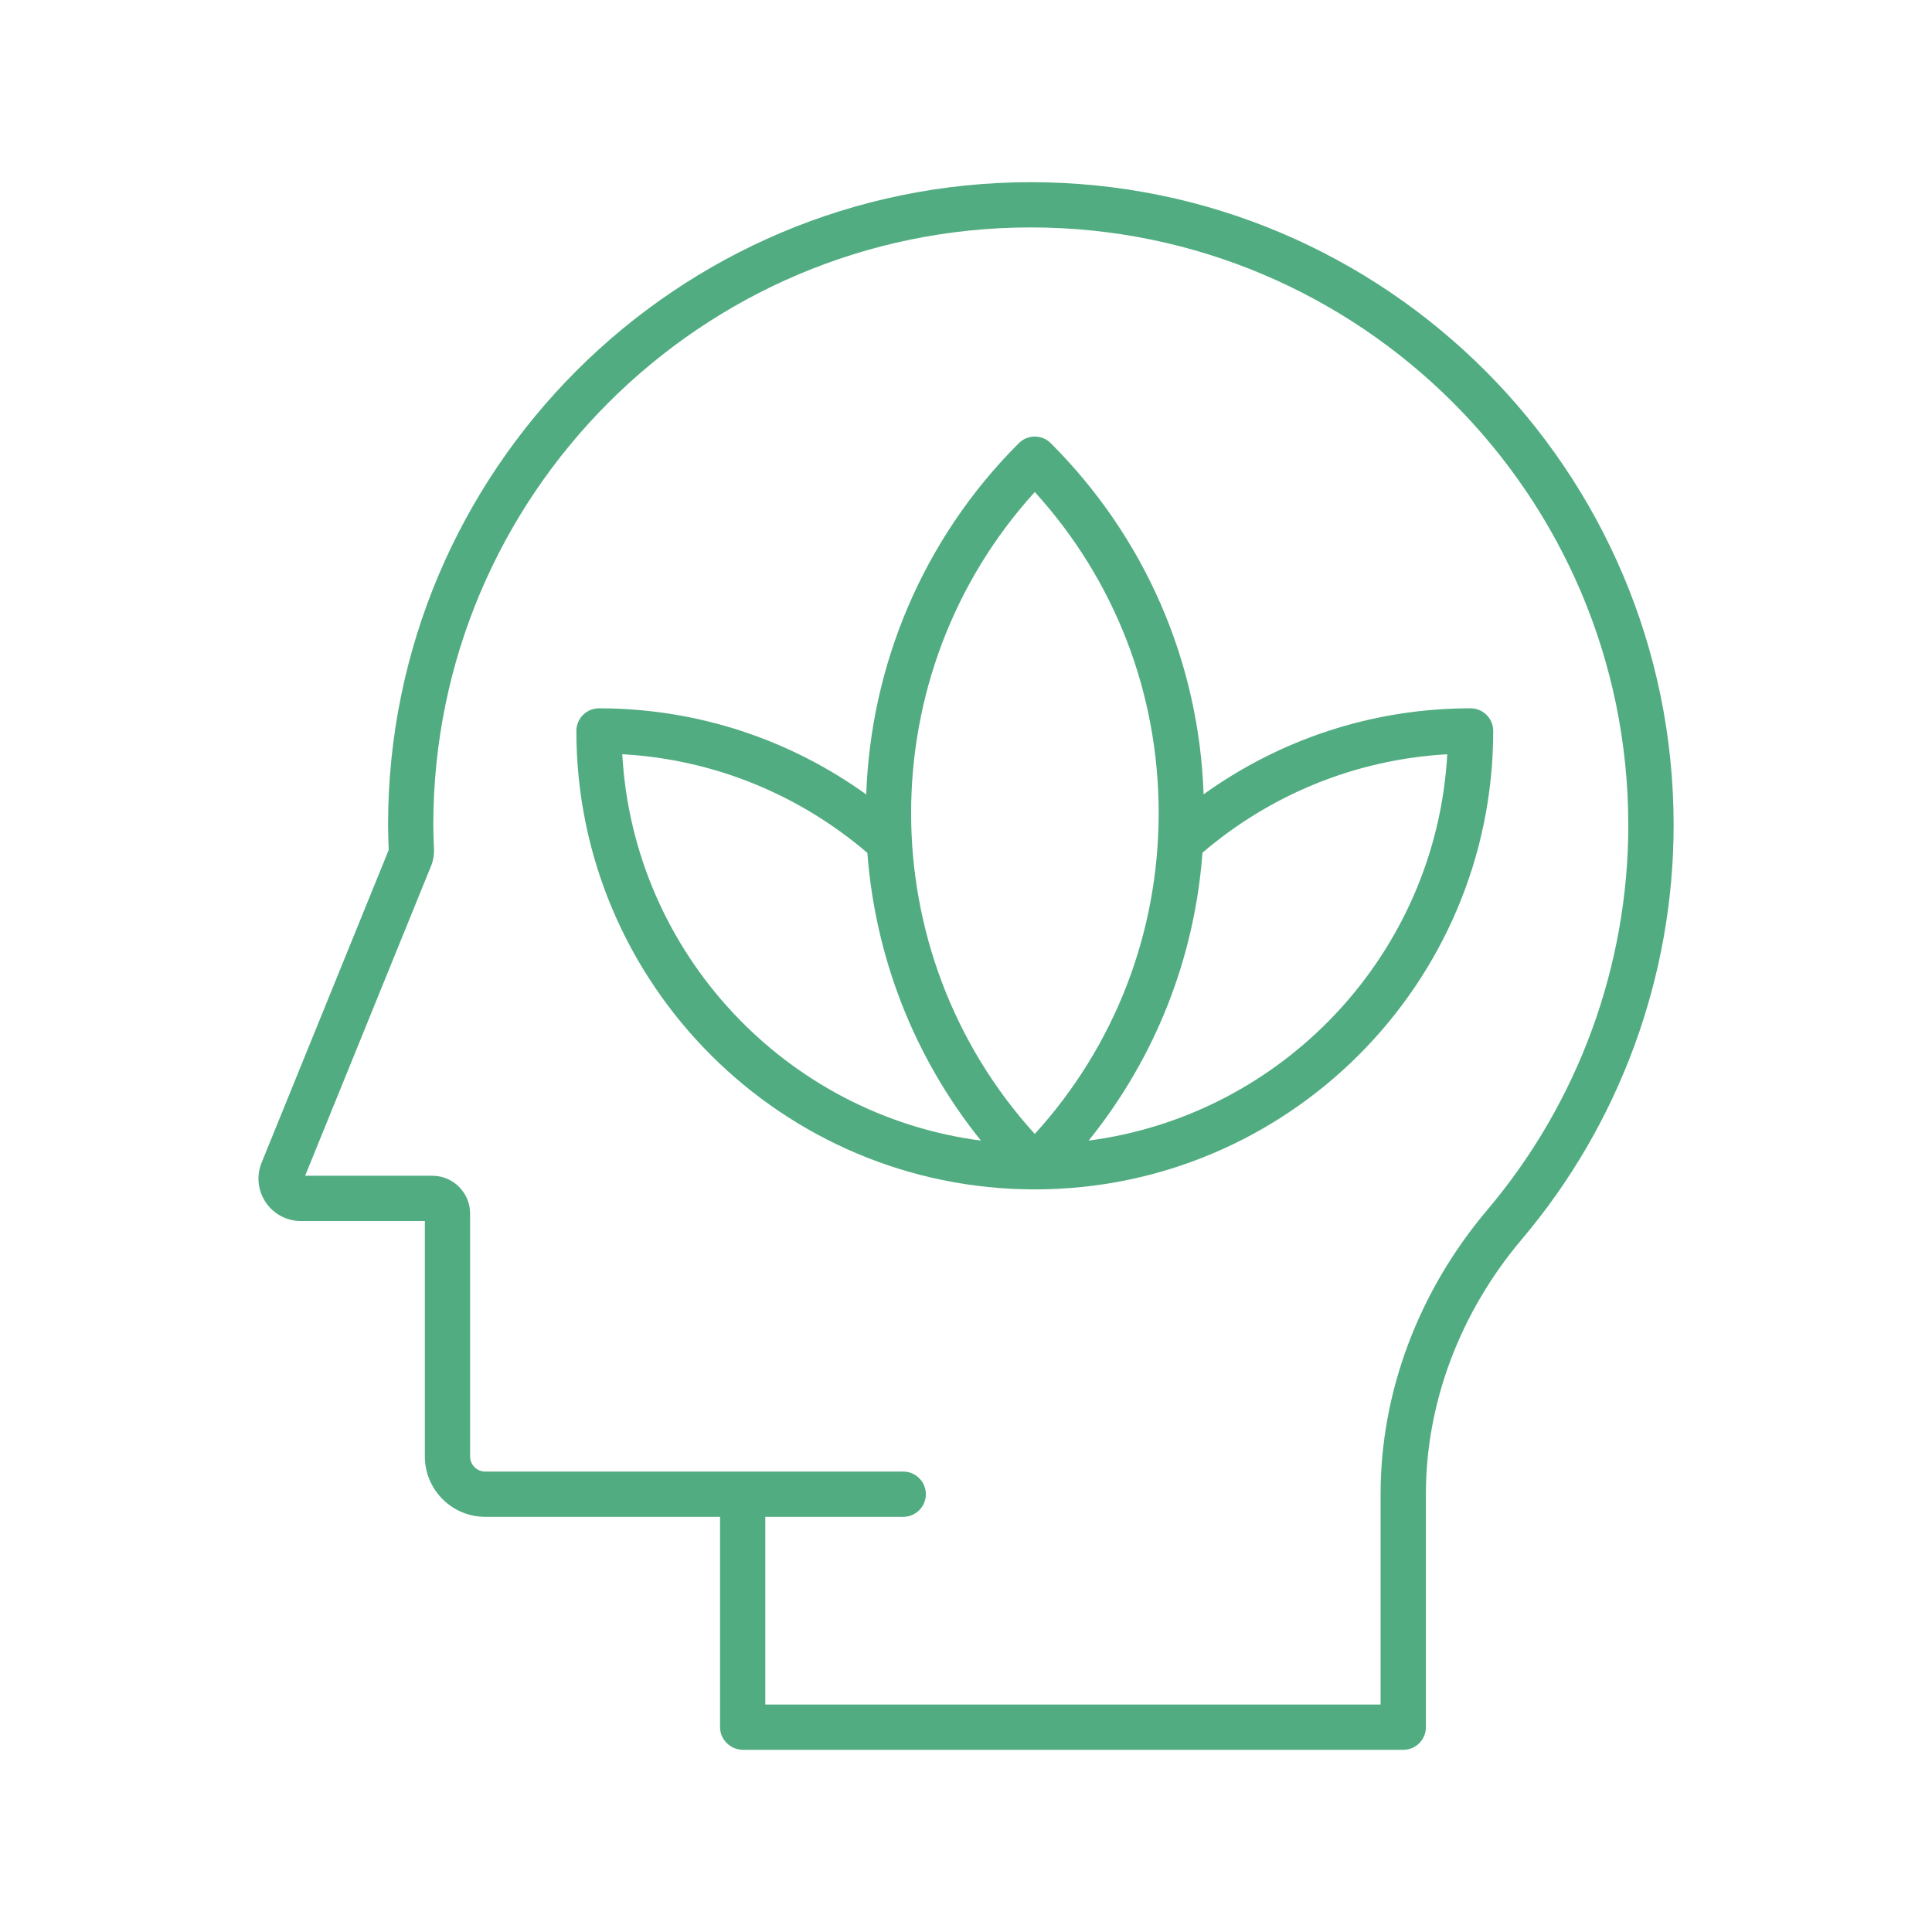
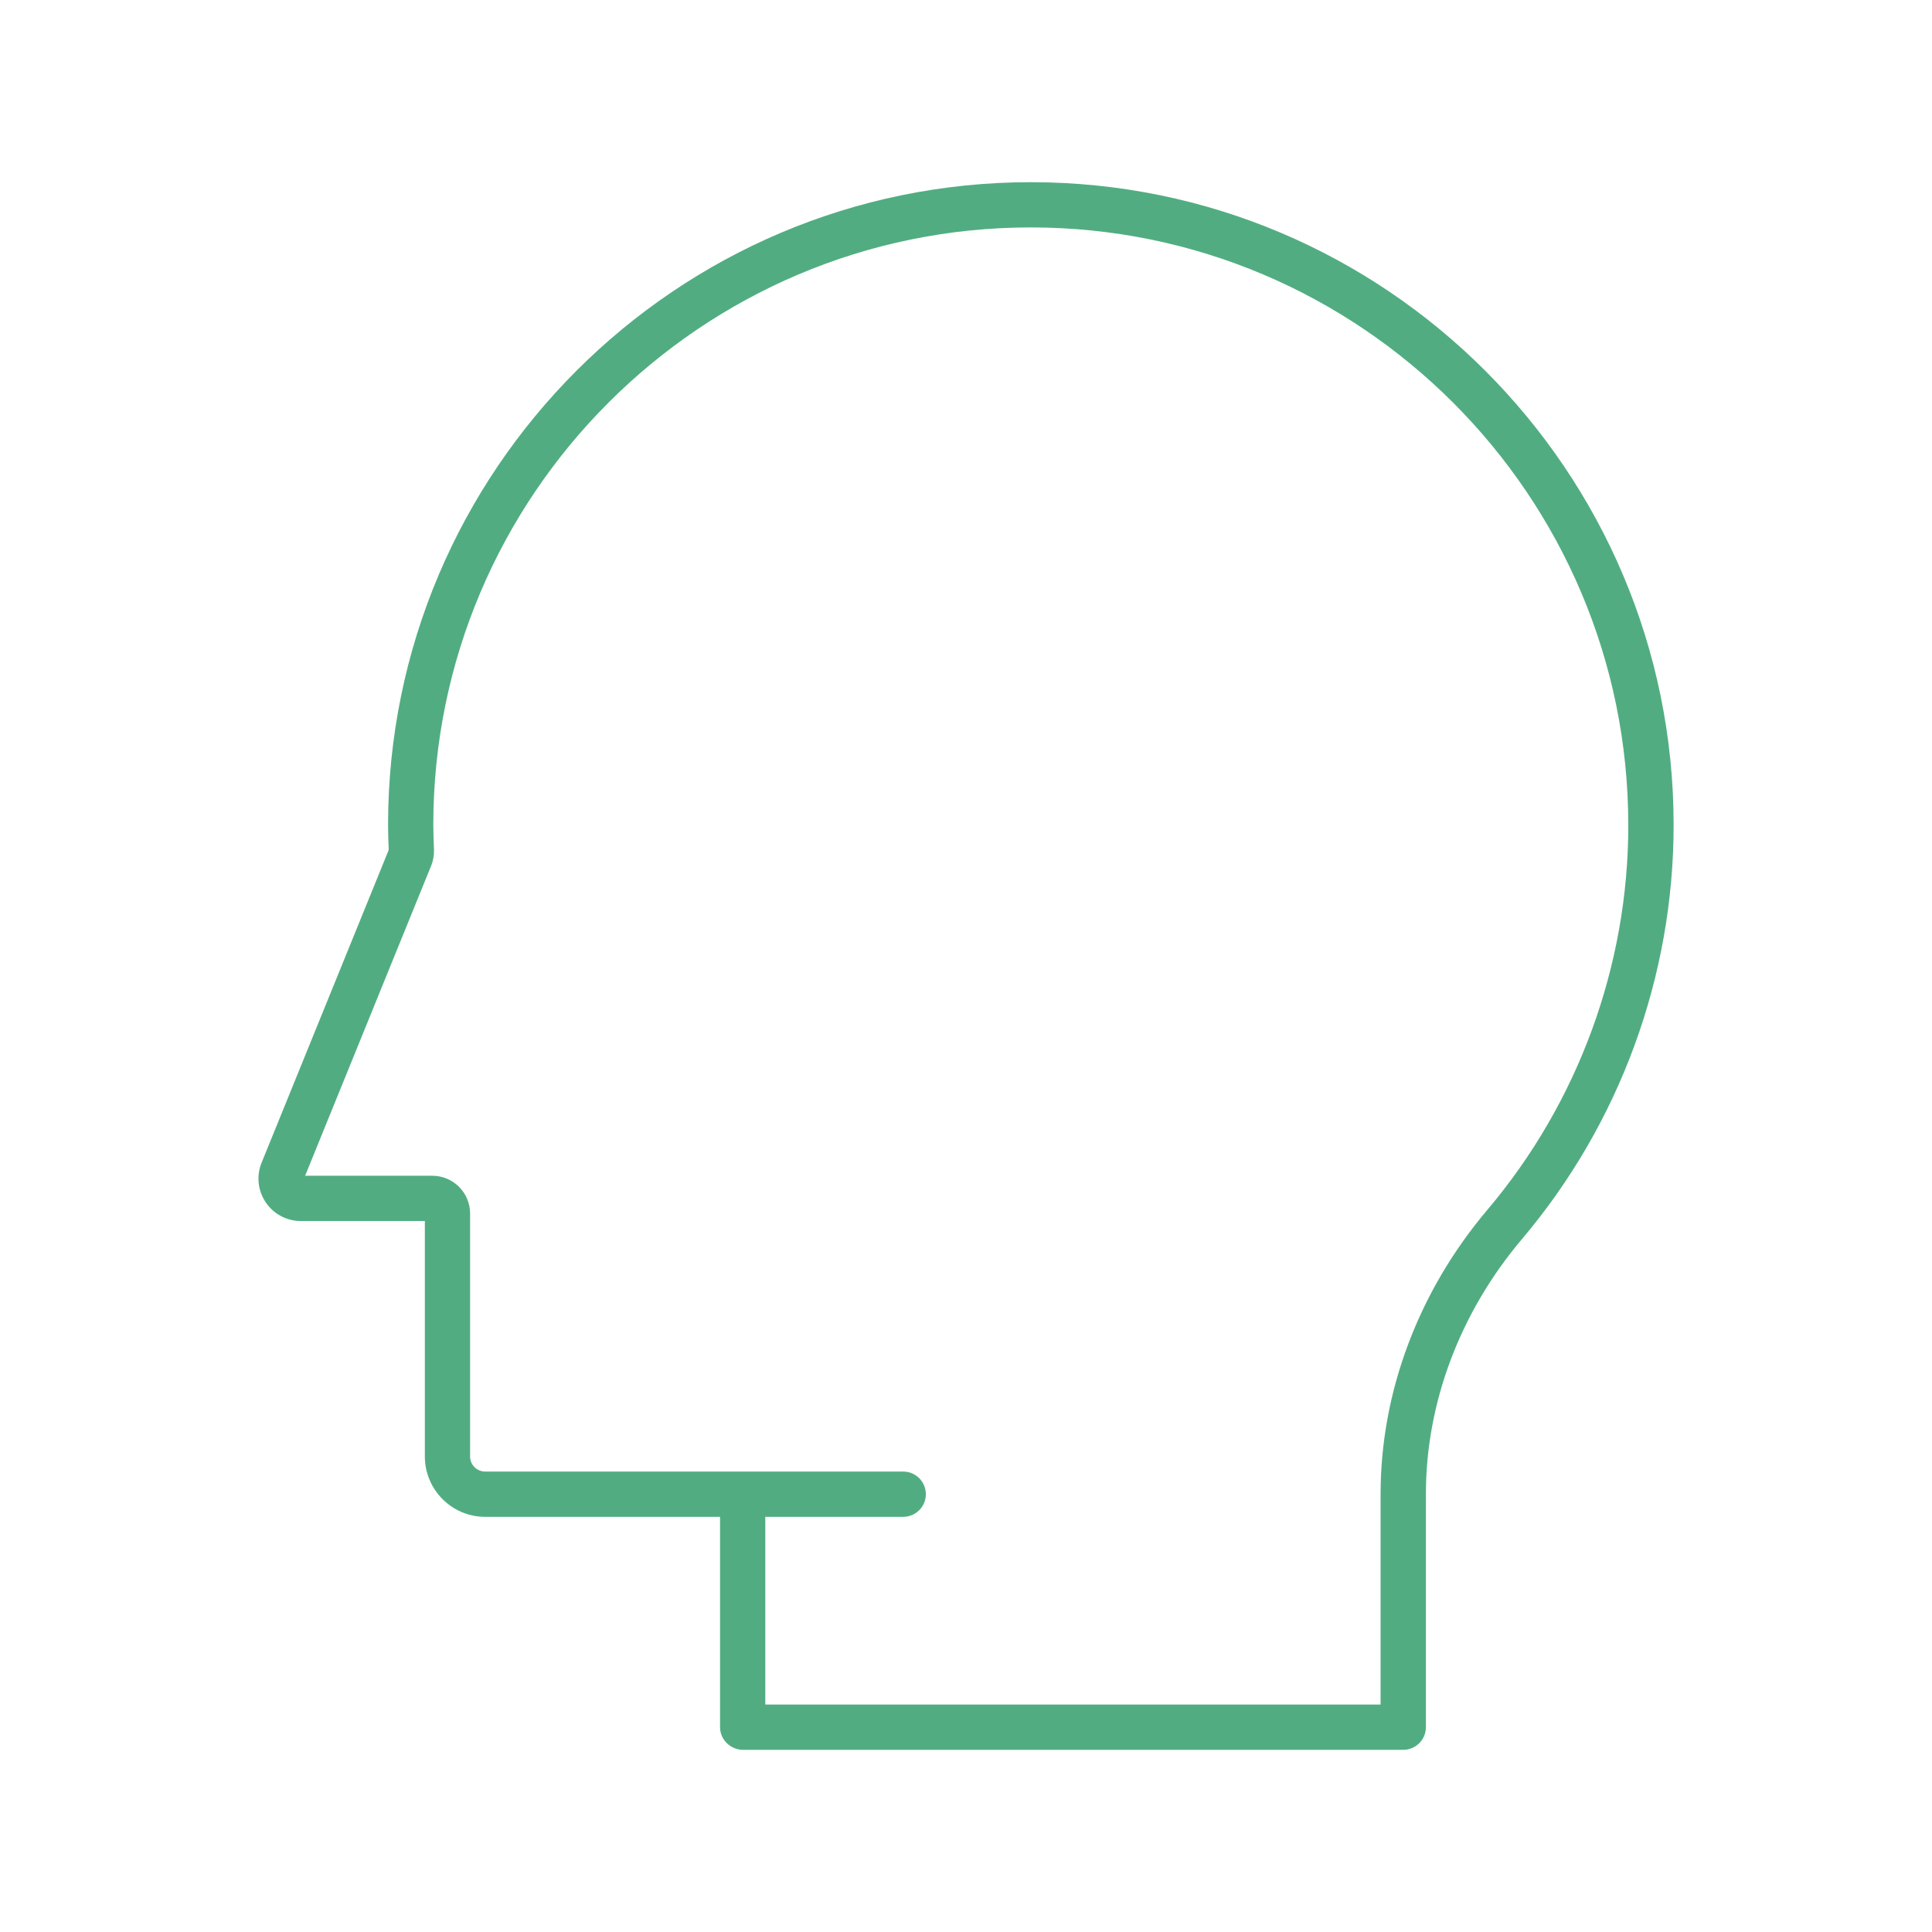
<svg xmlns="http://www.w3.org/2000/svg" id="uuid-62bd2cfe-ffa2-48b5-b193-fabb6442fcd4" viewBox="0 0 512 512">
  <path d="m102.84,218.62c0,2.14.08,4.24.17,6.46v.17s-33.68,82.86-33.68,82.86c-1.42,3.47-1.01,7.4,1.09,10.52,2.09,3.11,5.58,4.96,9.33,4.96h32.84v62.39c0,8.82,7.18,16,16,16h62.23v55.74c0,3.31,2.79,6,6.1,6h174.96c3.31,0,6-2.69,6-6v-61.81c0-24.15,9.04-48.13,25.44-67.52,25.93-30.64,40.21-69.62,40.21-109.77,0-93.93-76.41-170.34-170.34-170.34S102.84,124.69,102.84,218.62Zm328.68.01c0,37.3-13.27,73.52-37.37,102.01-18.24,21.56-28.28,48.3-28.28,75.27v55.81h-163.06v-49.74h36.55c3.31,0,6-2.69,6-6s-2.69-6-6-6h-110.78c-2.21,0-4-1.79-4-4v-64.39c0-5.51-4.49-10-10-10h-33.72l33.45-82.28c.5-1.27.74-2.65.7-4v-.09c0-.08,0-.16,0-.24l-.02-.38c-.08-2.1-.16-4.08-.16-5.99,0-87.31,71.03-158.34,158.34-158.34s158.34,71.03,158.34,158.35Z" fill="#51ad81" />
-   <path d="m158.74,187.71c-1.59,0-3.12.63-4.24,1.76-1.12,1.13-1.76,2.65-1.76,4.24,0,66.99,54.5,121.49,121.49,121.49s121.49-54.5,121.49-121.49c0-3.31-2.69-6-6-6-26.37,0-50.81,8.45-70.75,22.79-1.23-35.16-15.49-68.04-40.5-93.05-1.12-1.12-2.65-1.76-4.24-1.76s-3.12.63-4.24,1.76c-25.77,25.77-39.24,59.26-40.43,93.09-19.95-14.36-44.41-22.83-70.81-22.83Zm115.49-57.32c21.22,23.33,32.83,53.3,32.83,85.06s-11.62,61.73-32.83,85.06c-43.7-48.11-43.7-122.01,0-170.12Zm-14.27,171.88c-51.65-6.75-92.1-49.64-95.05-102.39,24.72,1.38,47.27,11,64.95,26.15,2.06,27.19,12.1,53.88,30.1,76.24Zm28.54,0c17.61-21.83,28.07-48.23,30.17-76.3,17.67-15.11,40.19-24.7,64.87-26.08-2.94,52.74-43.39,95.63-95.04,102.38Z" fill="#51ad81" />
</svg>